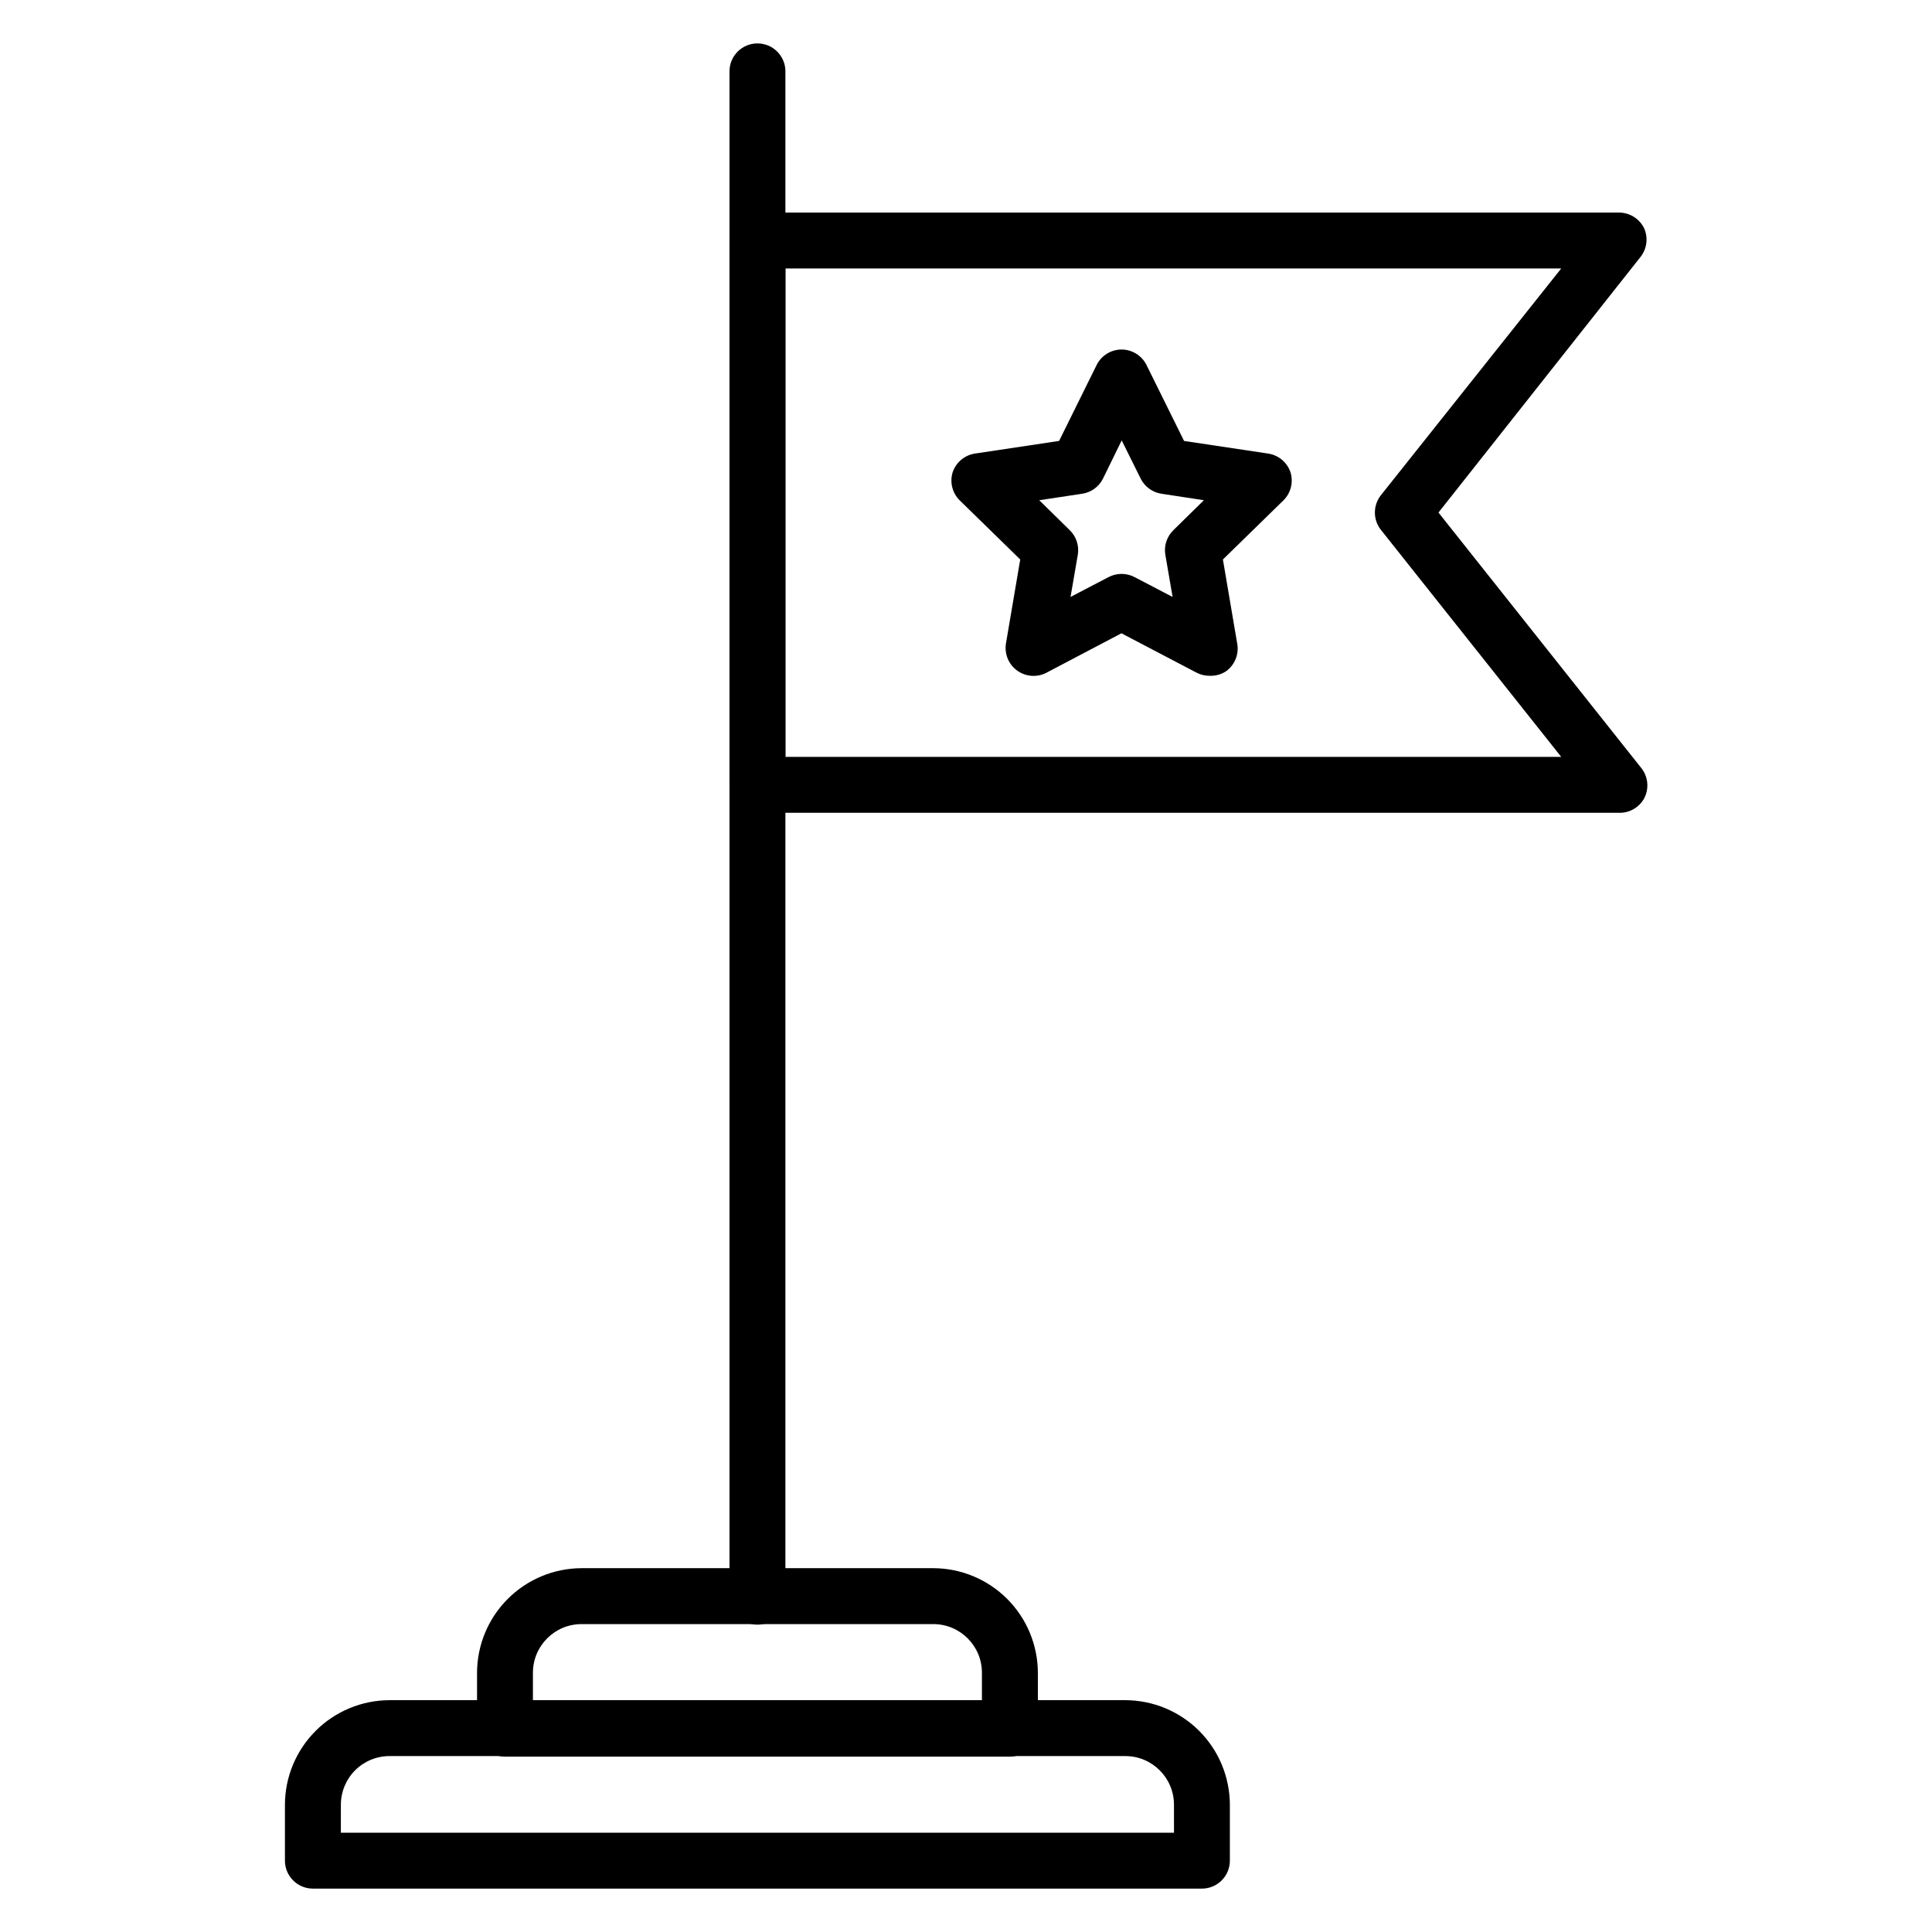
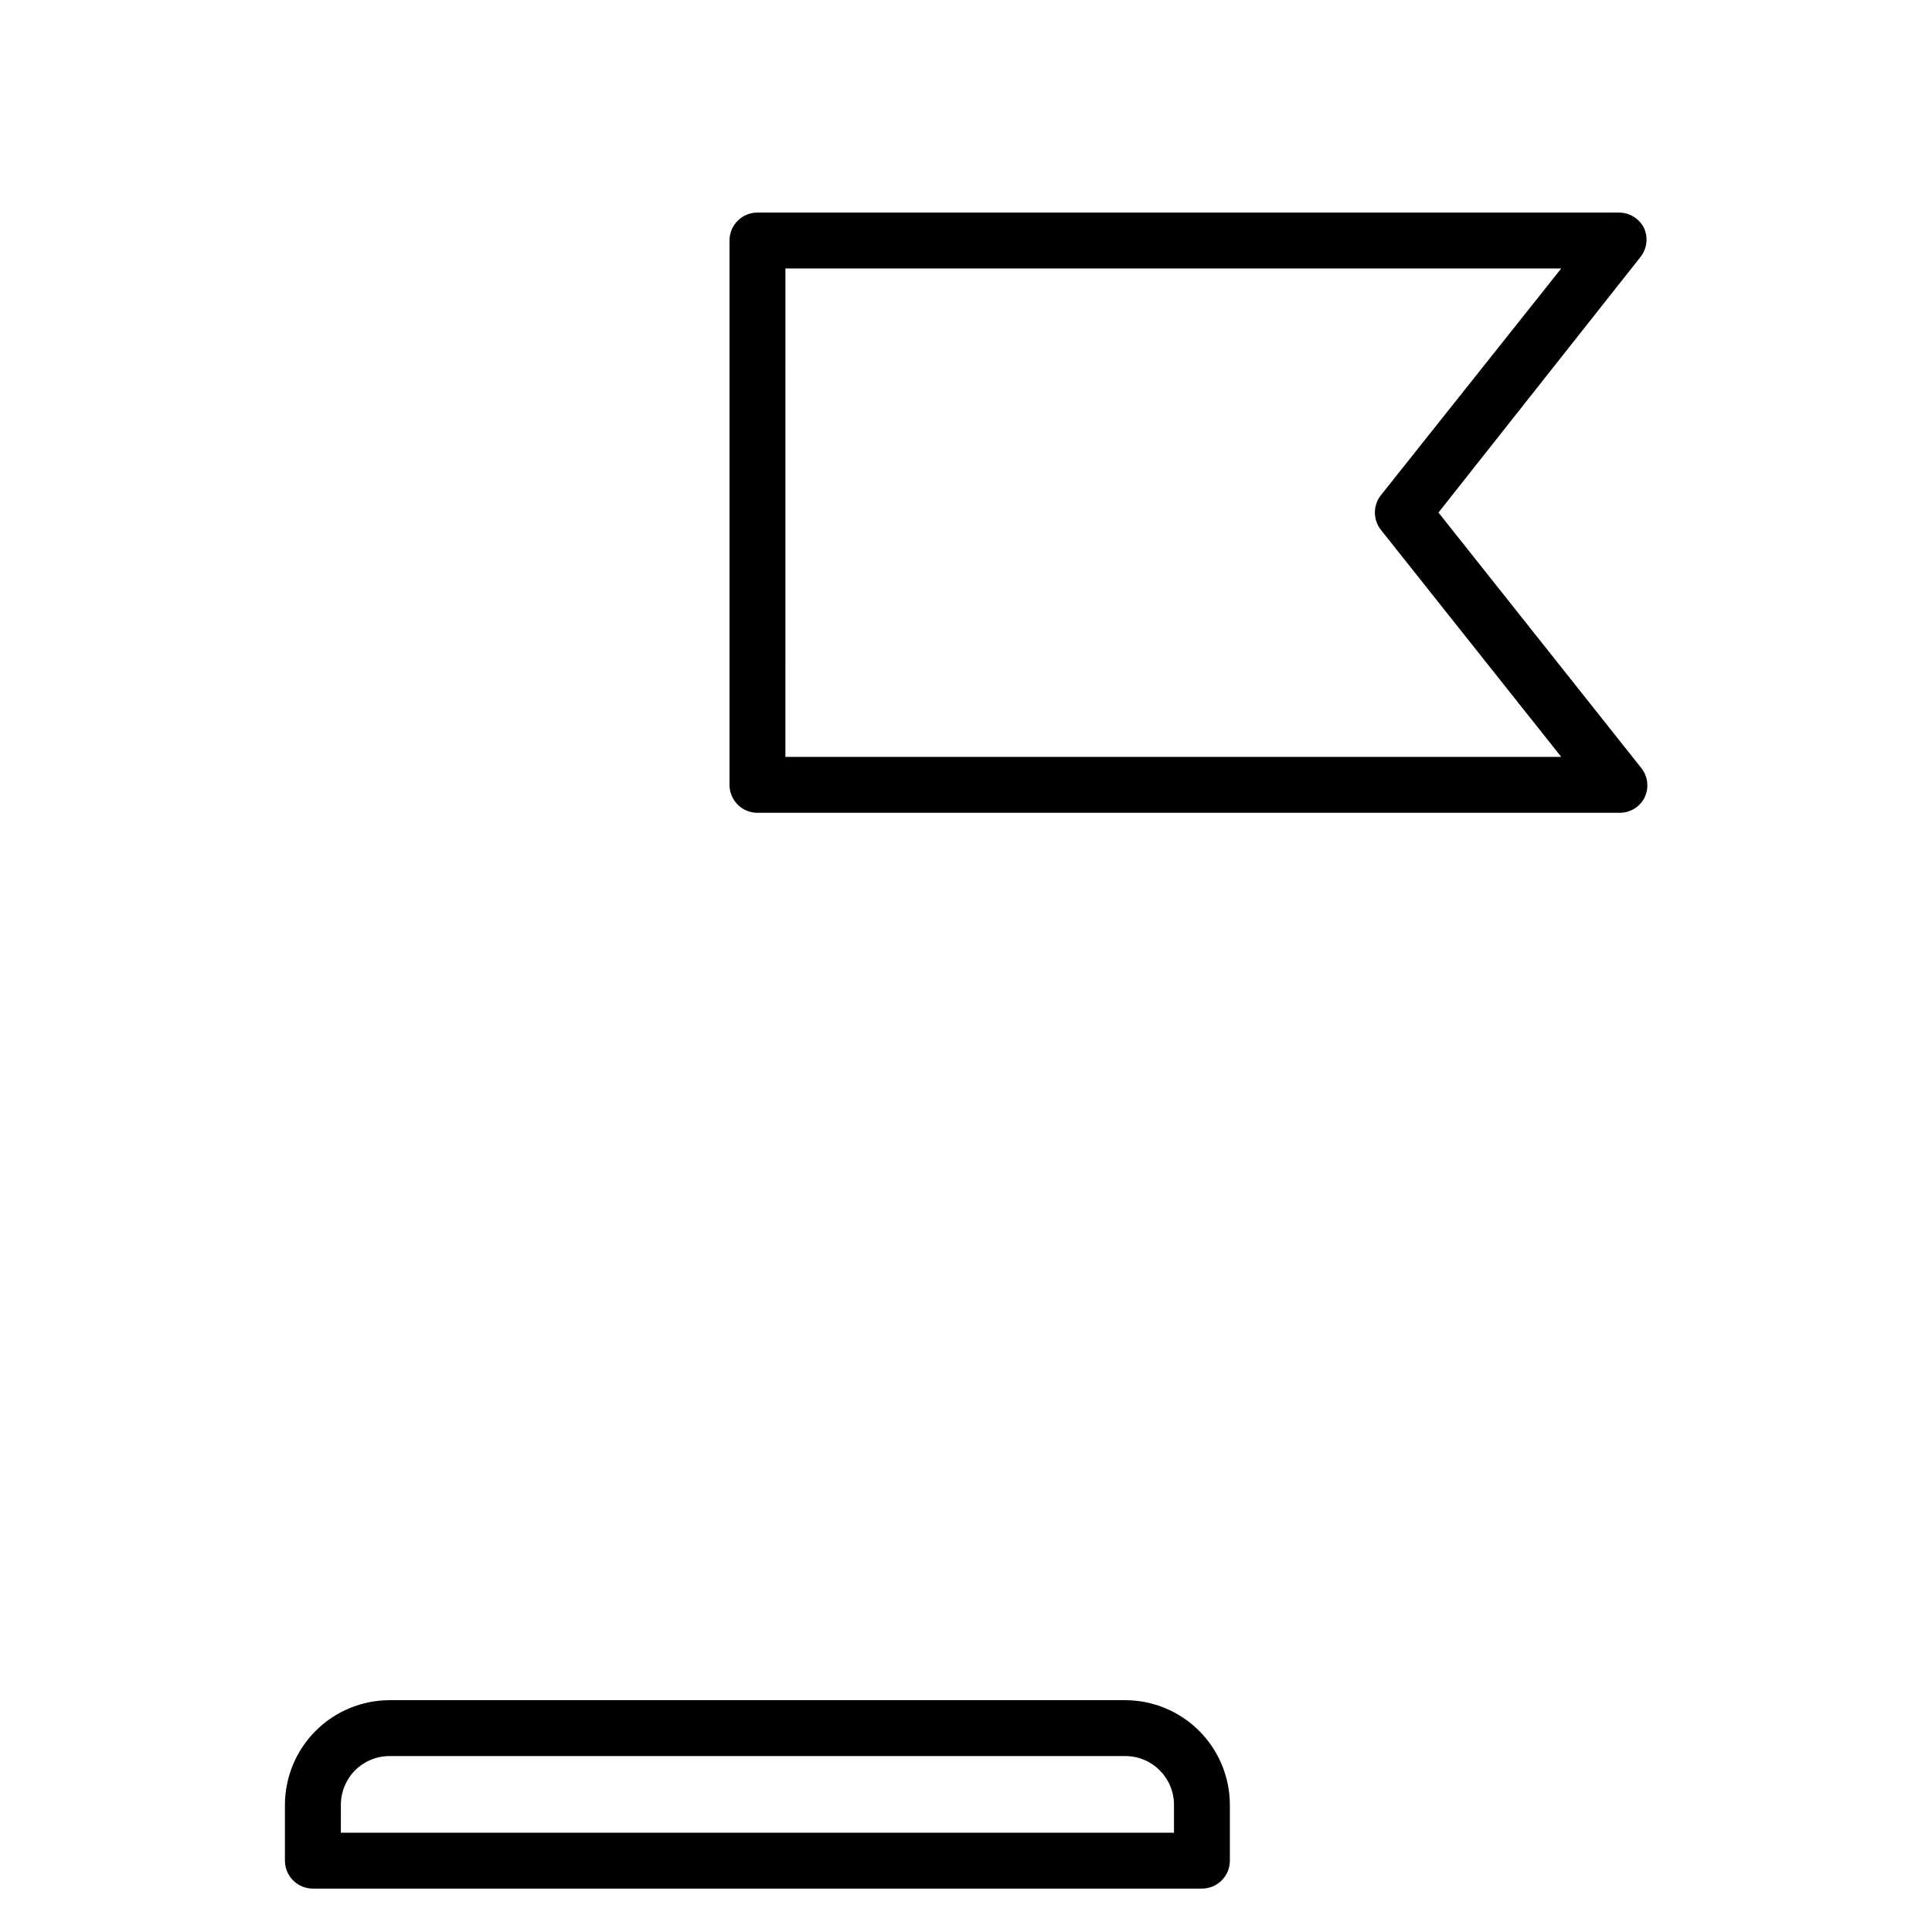
<svg xmlns="http://www.w3.org/2000/svg" fill="#000000" width="800px" height="800px" version="1.1" viewBox="144 144 512 512">
  <g>
    <path d="m573.07 359.4h-228.34c-4.09 0-7.406-3.316-7.406-7.41v-144.25c0-4.09 3.316-7.406 7.406-7.406h228.34c2.852 0.008 5.445 1.648 6.668 4.223 1.062 2.449 0.723 5.277-0.887 7.41l-53.641 67.863 53.641 67.57c1.91 2.289 2.258 5.504 0.887 8.148-1.328 2.43-3.898 3.918-6.668 3.856zm-220.93-14.816 205.6-0.004-47.785-60.16c-2.129-2.691-2.129-6.492 0-9.188l47.789-60.086h-205.6z" />
-     <path d="m344.73 574.55c-4.09 0-7.406-3.316-7.406-7.41v-404.23c0-4.09 3.316-7.406 7.406-7.406 4.094 0 7.41 3.316 7.41 7.406v404.23c0 1.965-0.781 3.852-2.172 5.238-1.387 1.391-3.273 2.172-5.238 2.172z" />
    <path d="m462.53 644.5h-235.61c-4.094 0-7.41-3.32-7.41-7.41v-14.82c0.02-7.34 2.945-14.379 8.137-19.57 5.195-5.191 12.23-8.117 19.574-8.137h195c7.344 0.02 14.379 2.945 19.57 8.137 5.191 5.191 8.117 12.23 8.137 19.57v14.82c0 1.965-0.777 3.848-2.168 5.238s-3.273 2.172-5.238 2.172zm-228.2-14.816h220.79l-0.004-7.414c0-7.117-5.773-12.891-12.891-12.891h-195c-3.422 0-6.699 1.359-9.117 3.777-2.418 2.418-3.773 5.695-3.773 9.113z" />
-     <path d="m411.63 609.52h-133.8c-4.09 0-7.41-3.316-7.41-7.41v-14.816c0.02-7.344 2.945-14.379 8.141-19.57 5.191-5.195 12.227-8.121 19.57-8.141h93.203c7.344 0.02 14.383 2.945 19.574 8.141 5.191 5.191 8.117 12.227 8.137 19.57v14.816c0 1.965-0.781 3.852-2.168 5.242-1.391 1.387-3.277 2.168-5.242 2.168zm-126.4-14.816h118.99v-7.41c0-7.121-5.773-12.891-12.895-12.891h-93.203c-7.121 0-12.891 5.769-12.891 12.891z" />
-     <path d="m464.53 323.09c-1.184 0.004-2.356-0.273-3.41-0.816l-19.93-10.445-19.855 10.445c-2.488 1.305-5.504 1.086-7.777-0.562-2.277-1.648-3.426-4.441-2.965-7.215l3.777-22.227-16.004-15.633c-1.965-1.922-2.707-4.773-1.926-7.41 0.875-2.688 3.203-4.641 6.004-5.039l22.227-3.336 9.93-20.078-0.004 0.004c1.234-2.523 3.789-4.129 6.594-4.148 2.836-0.008 5.422 1.602 6.668 4.148l9.93 20.078 22.227 3.336v-0.004c2.797 0.398 5.125 2.352 6 5.039 0.785 2.637 0.043 5.488-1.926 7.41l-16.004 15.633 3.777 22.227h0.004c0.539 2.836-0.617 5.727-2.965 7.406-1.297 0.844-2.828 1.258-4.371 1.188zm-45.121-46.527 8.074 7.926c1.742 1.691 2.543 4.125 2.148 6.519l-1.926 11.188 10.078-5.262v0.004c2.156-1.133 4.731-1.133 6.891 0l10.078 5.262-1.926-11.188-0.004-0.004c-0.395-2.394 0.41-4.828 2.148-6.519l8.074-7.926-11.188-1.707c-2.391-0.344-4.469-1.84-5.555-4l-5.039-10.148-4.965 10.148c-1.086 2.16-3.16 3.656-5.555 4z" />
  </g>
</svg>